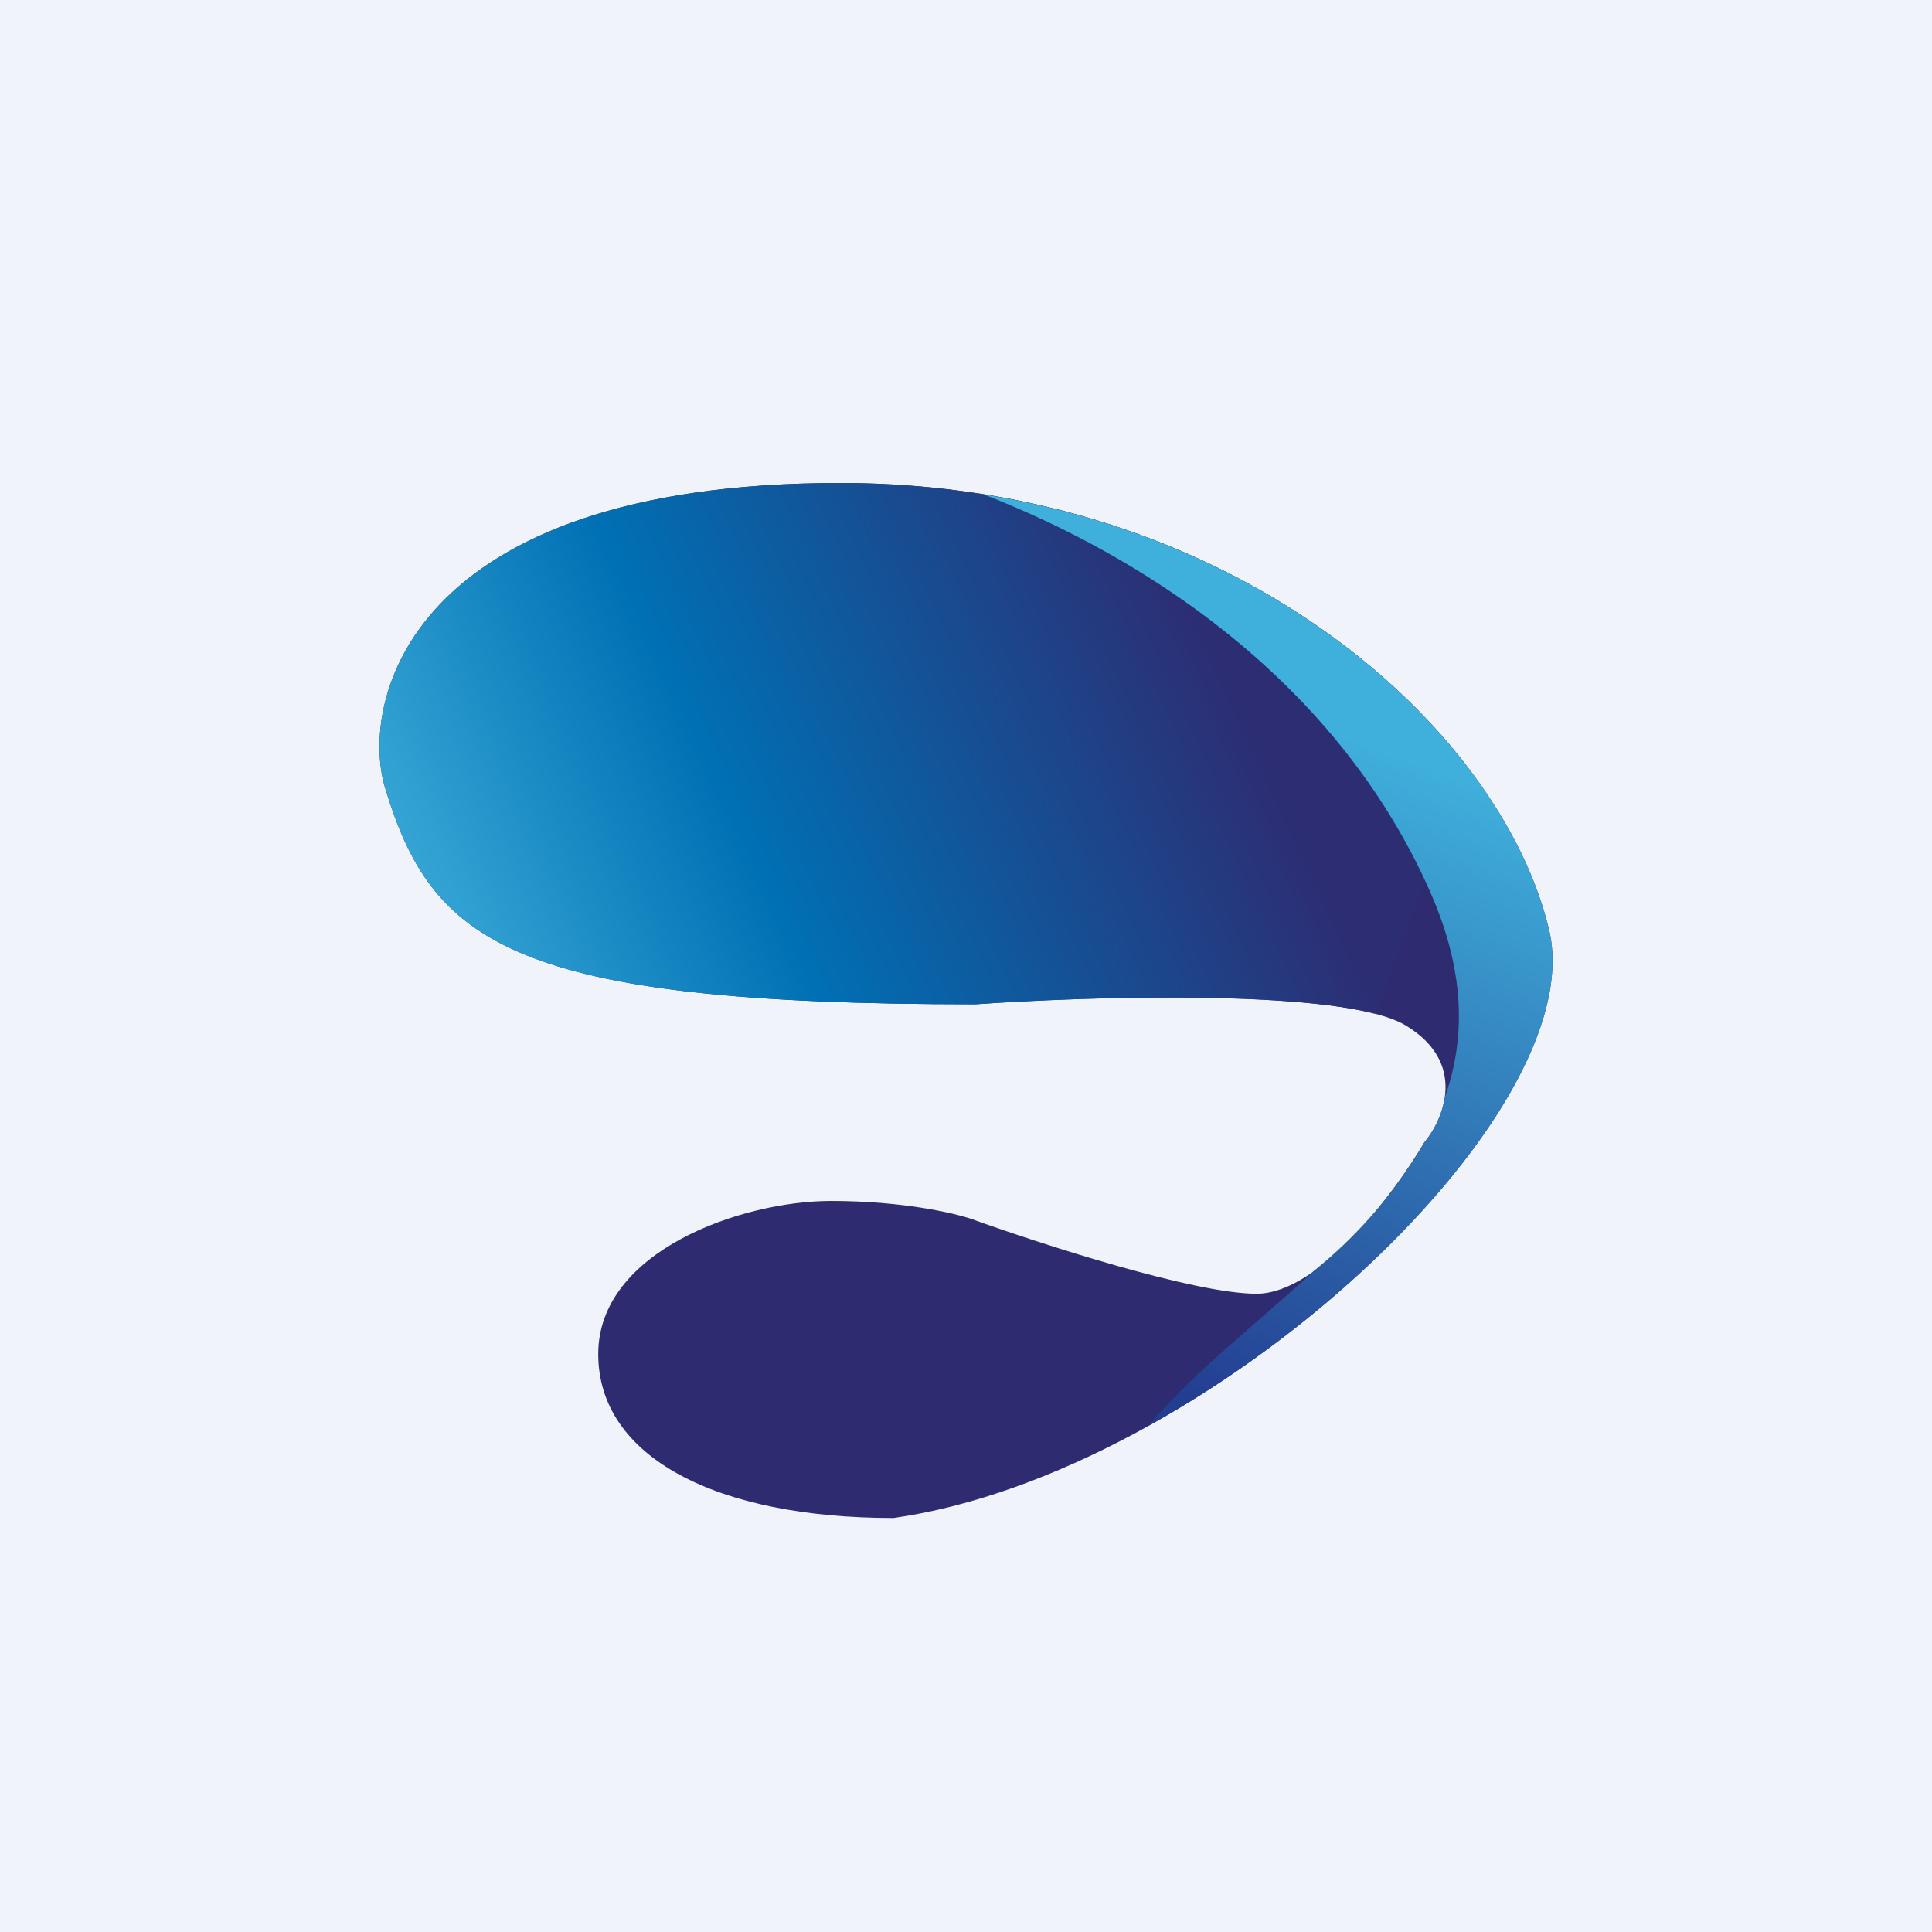
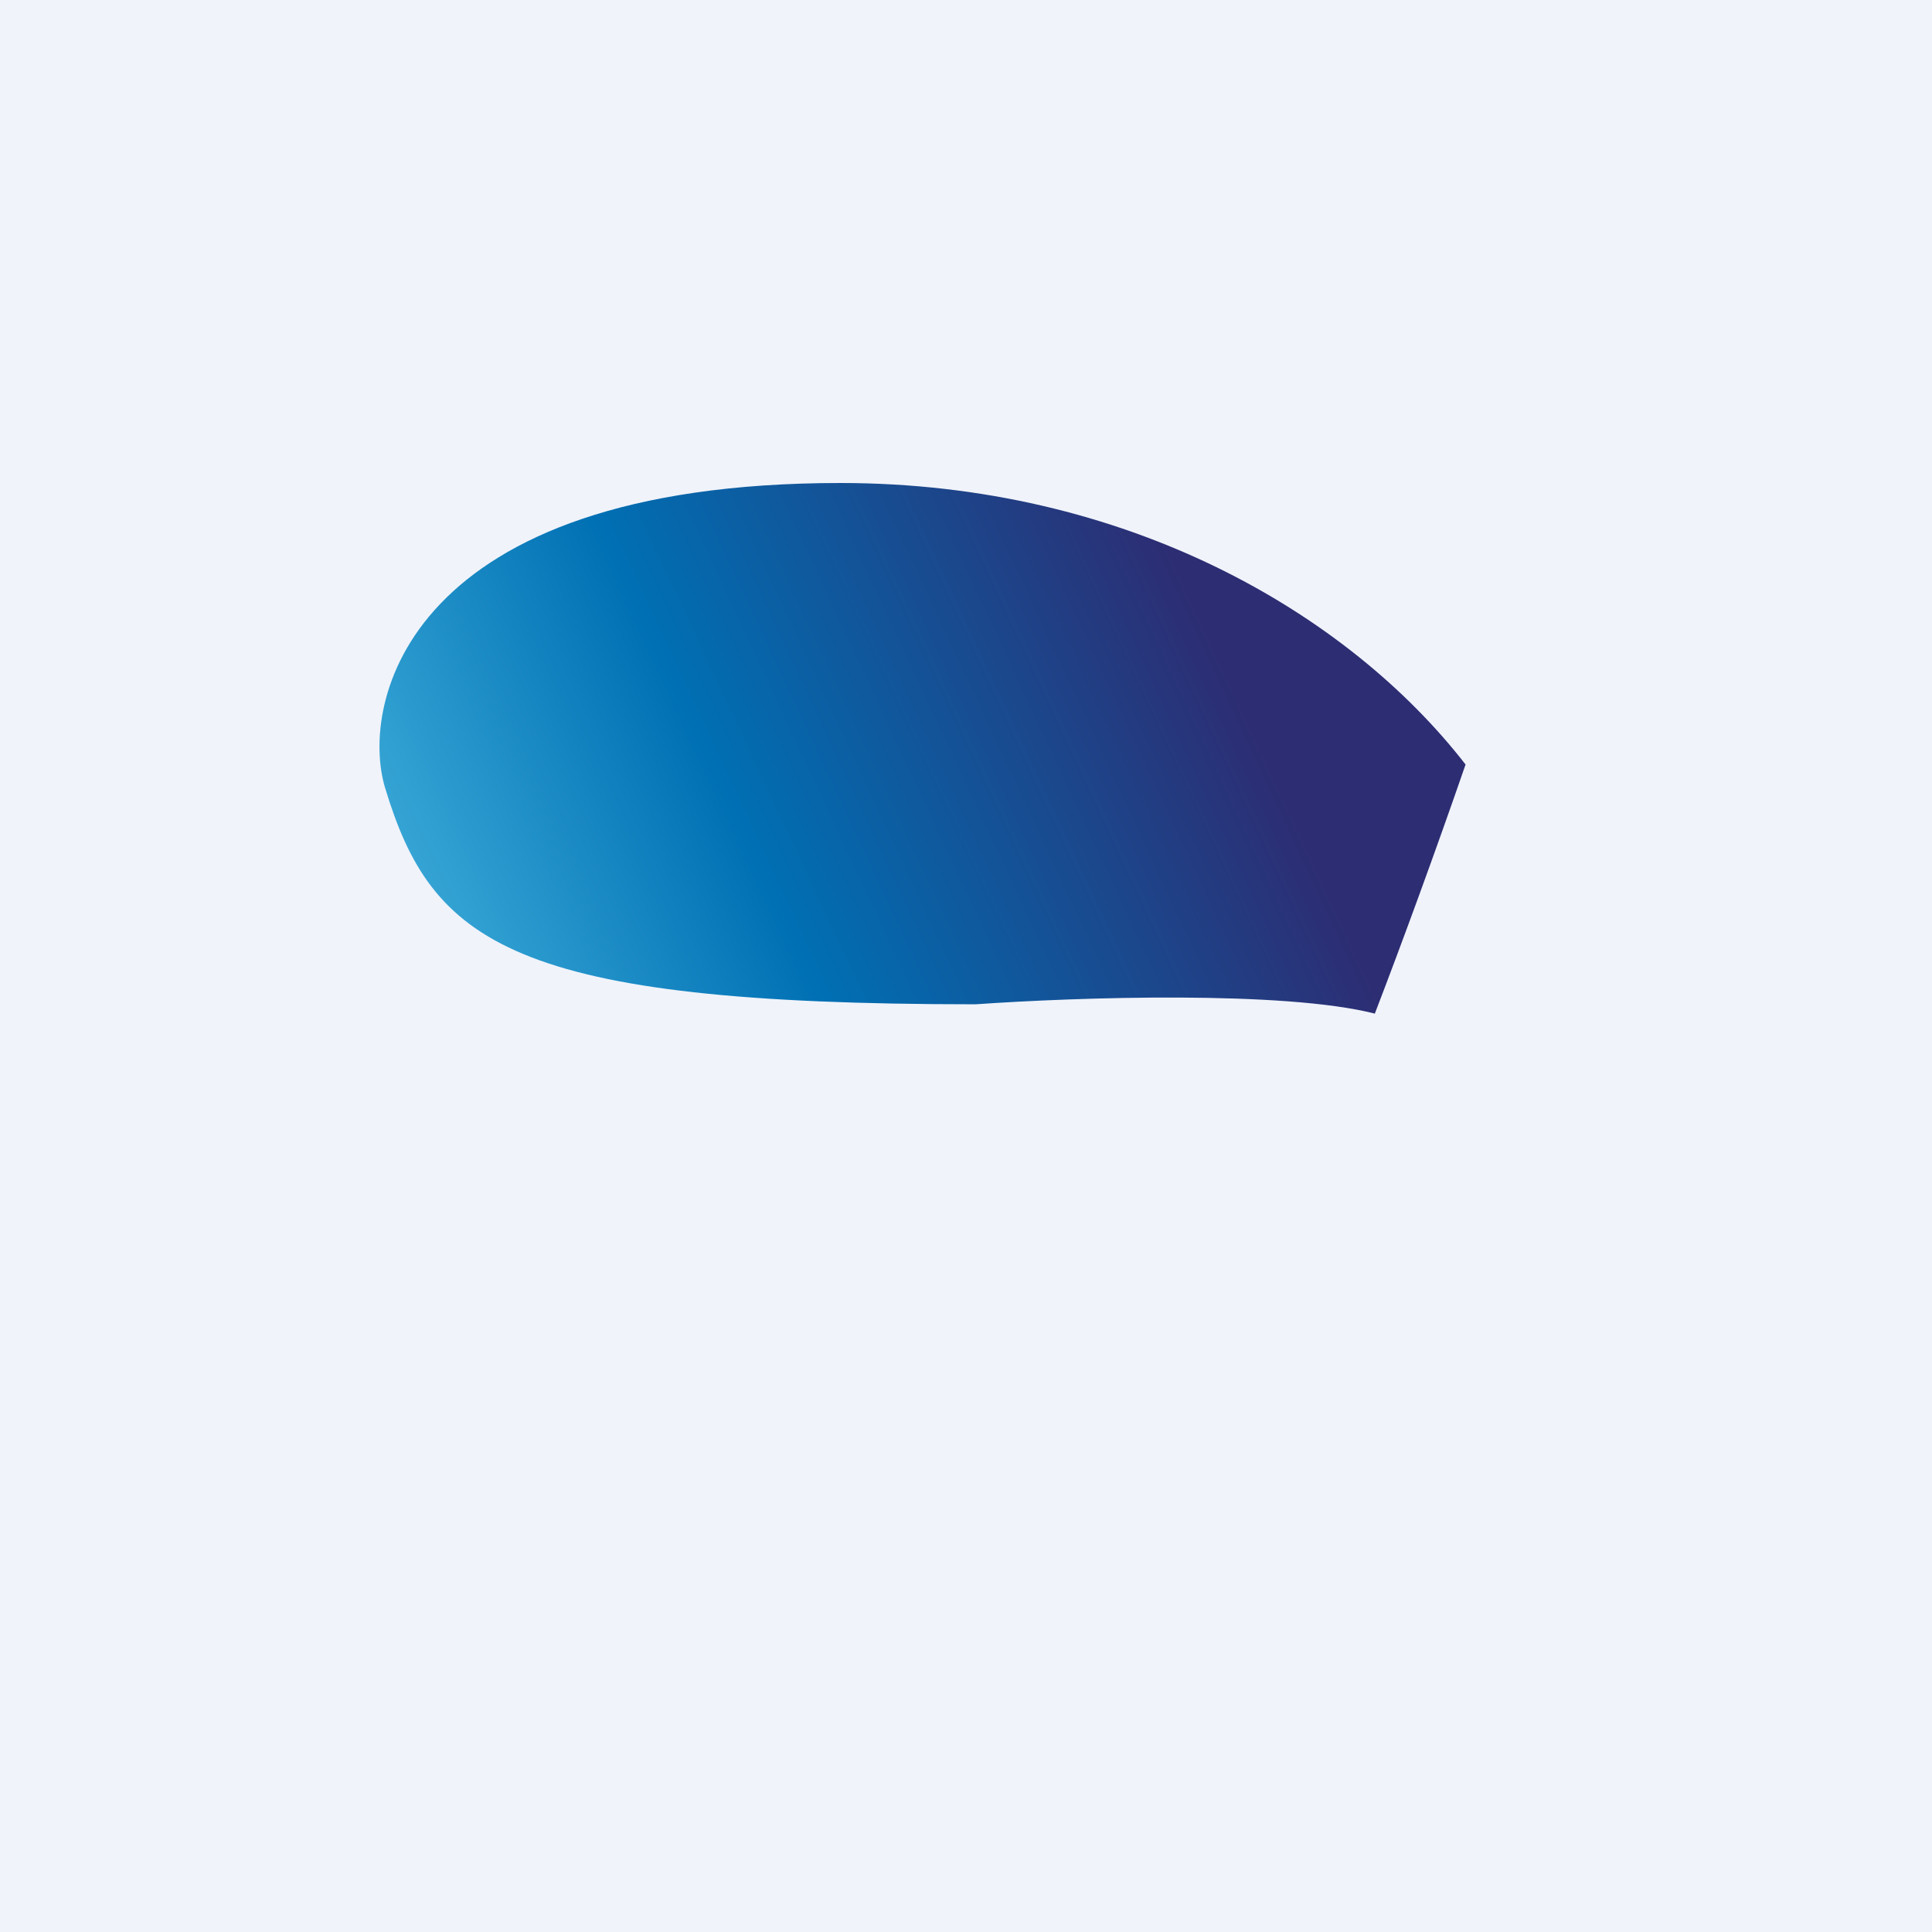
<svg xmlns="http://www.w3.org/2000/svg" width="56" height="56" viewBox="0 0 56 56">
  <path fill="#F0F3FA" d="M0 0h56v56H0z" />
-   <path d="M24.36 14c-12.6 0-13.93 6.4-13.2 8.83 1.36 4.5 3.65 6.28 17.12 6.28 3.4-.24 10.66-.46 12.46.61 1.8 1.08 1.11 2.72.54 3.4-.86 1.46-3.04 4.38-4.86 4.38-1.81 0-6.27-1.45-8.27-2.17-.5-.17-2-.52-4.06-.52-2.59 0-6.75 1.45-6.75 4.44S20.77 44 25.9 44c9.12-1.3 20.28-11.66 19-17.05C43.49 21.02 35.65 14 24.36 14Z" fill="#2E2B70" />
  <path d="M42.48 22.16C39.09 17.79 32.66 14 24.36 14c-12.6 0-13.93 6.4-13.2 8.83 1.36 4.5 3.65 6.28 17.12 6.28 2.99-.21 8.94-.4 11.57.27.8-2.08 1.77-4.73 2.63-7.22Z" fill="url(#azynnq4ph)" />
-   <path d="M28.51 14.33c4.58 1.78 10.2 5.34 12.93 11.49 1.04 2.34 1.04 4.29.44 5.98a2.77 2.77 0 0 1-.6 1.32 13.45 13.45 0 0 1-3.2 3.72c-.5.47-1.04.93-1.55 1.38-1.2 1.05-2.37 2.05-3.23 3.1 6.76-3.75 12.54-10.4 11.6-14.37-1.23-5.17-7.35-11.18-16.39-12.62Z" fill="url(#bzynnq4ph)" />
  <defs>
    <linearGradient id="azynnq4ph" x1="10.54" y1="30.5" x2="37.18" y2="18.06" gradientUnits="userSpaceOnUse">
      <stop offset=".06" stop-color="#40AFDB" />
      <stop offset=".43" stop-color="#0070B4" />
      <stop offset=".93" stop-color="#2D2D73" />
    </linearGradient>
    <linearGradient id="bzynnq4ph" x1="43.31" y1="22.95" x2="36.59" y2="41.26" gradientUnits="userSpaceOnUse">
      <stop stop-color="#3FAFDB" />
      <stop offset="1" stop-color="#233E91" />
    </linearGradient>
  </defs>
</svg>